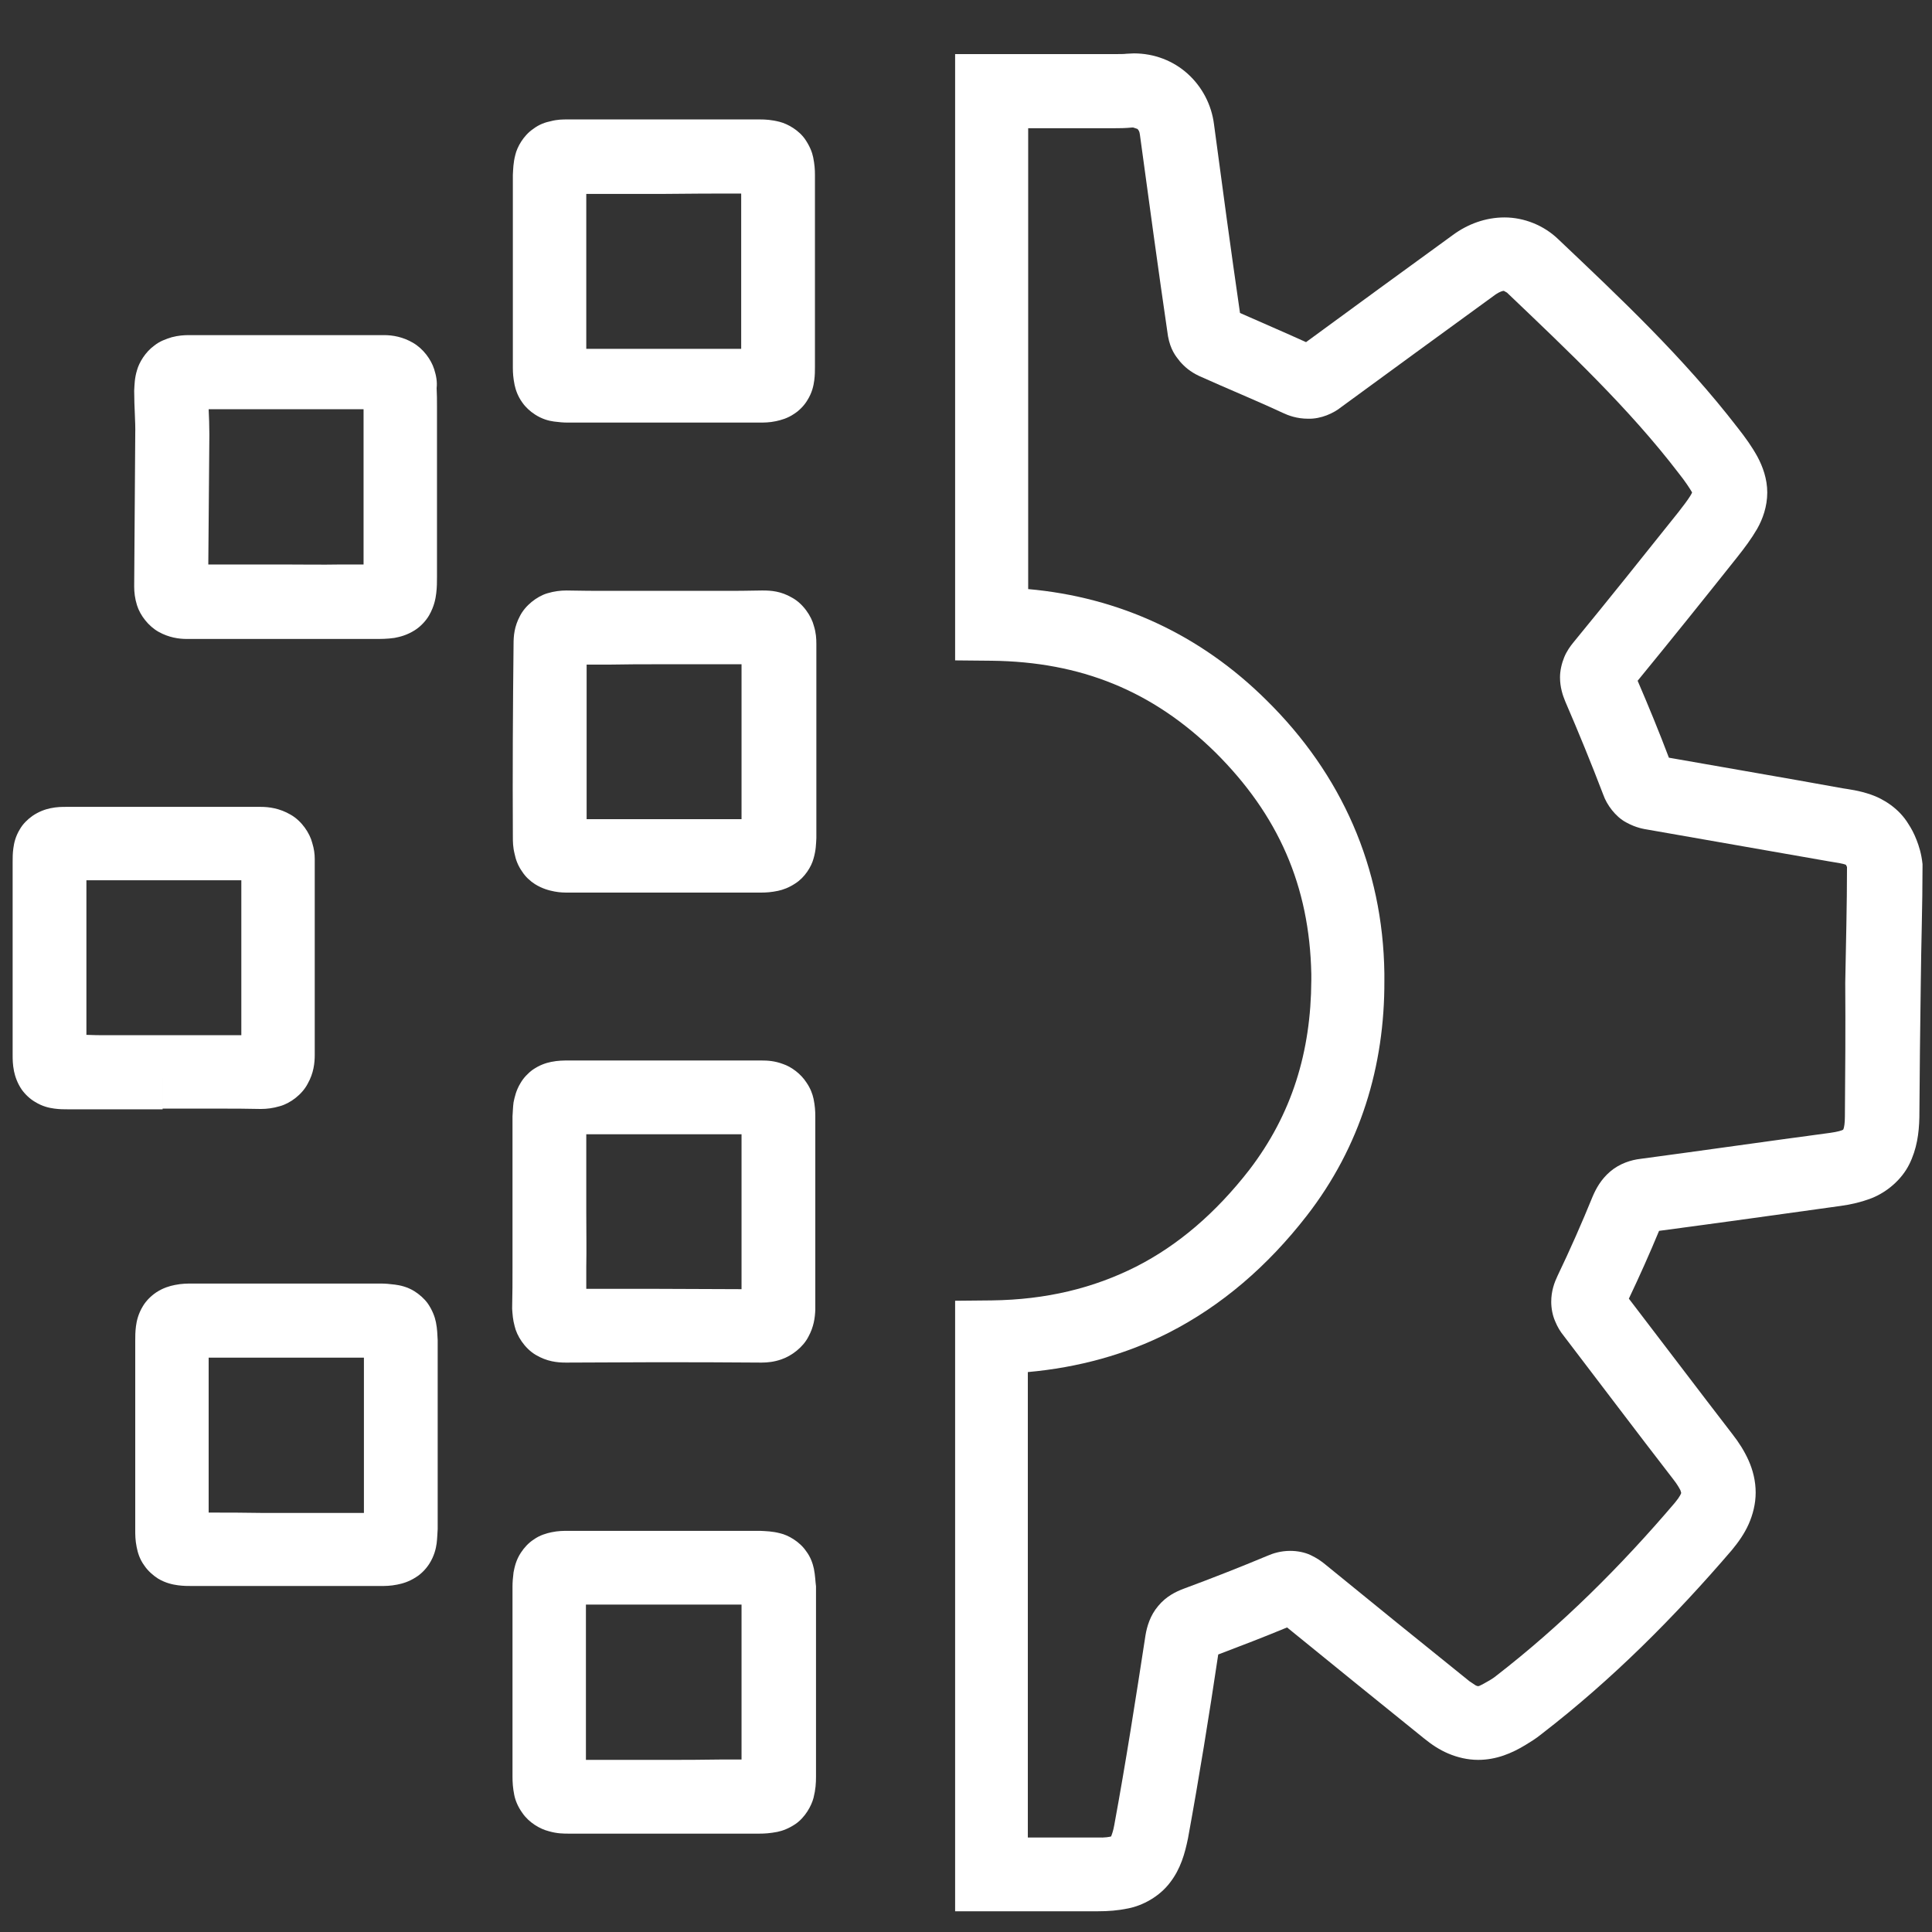
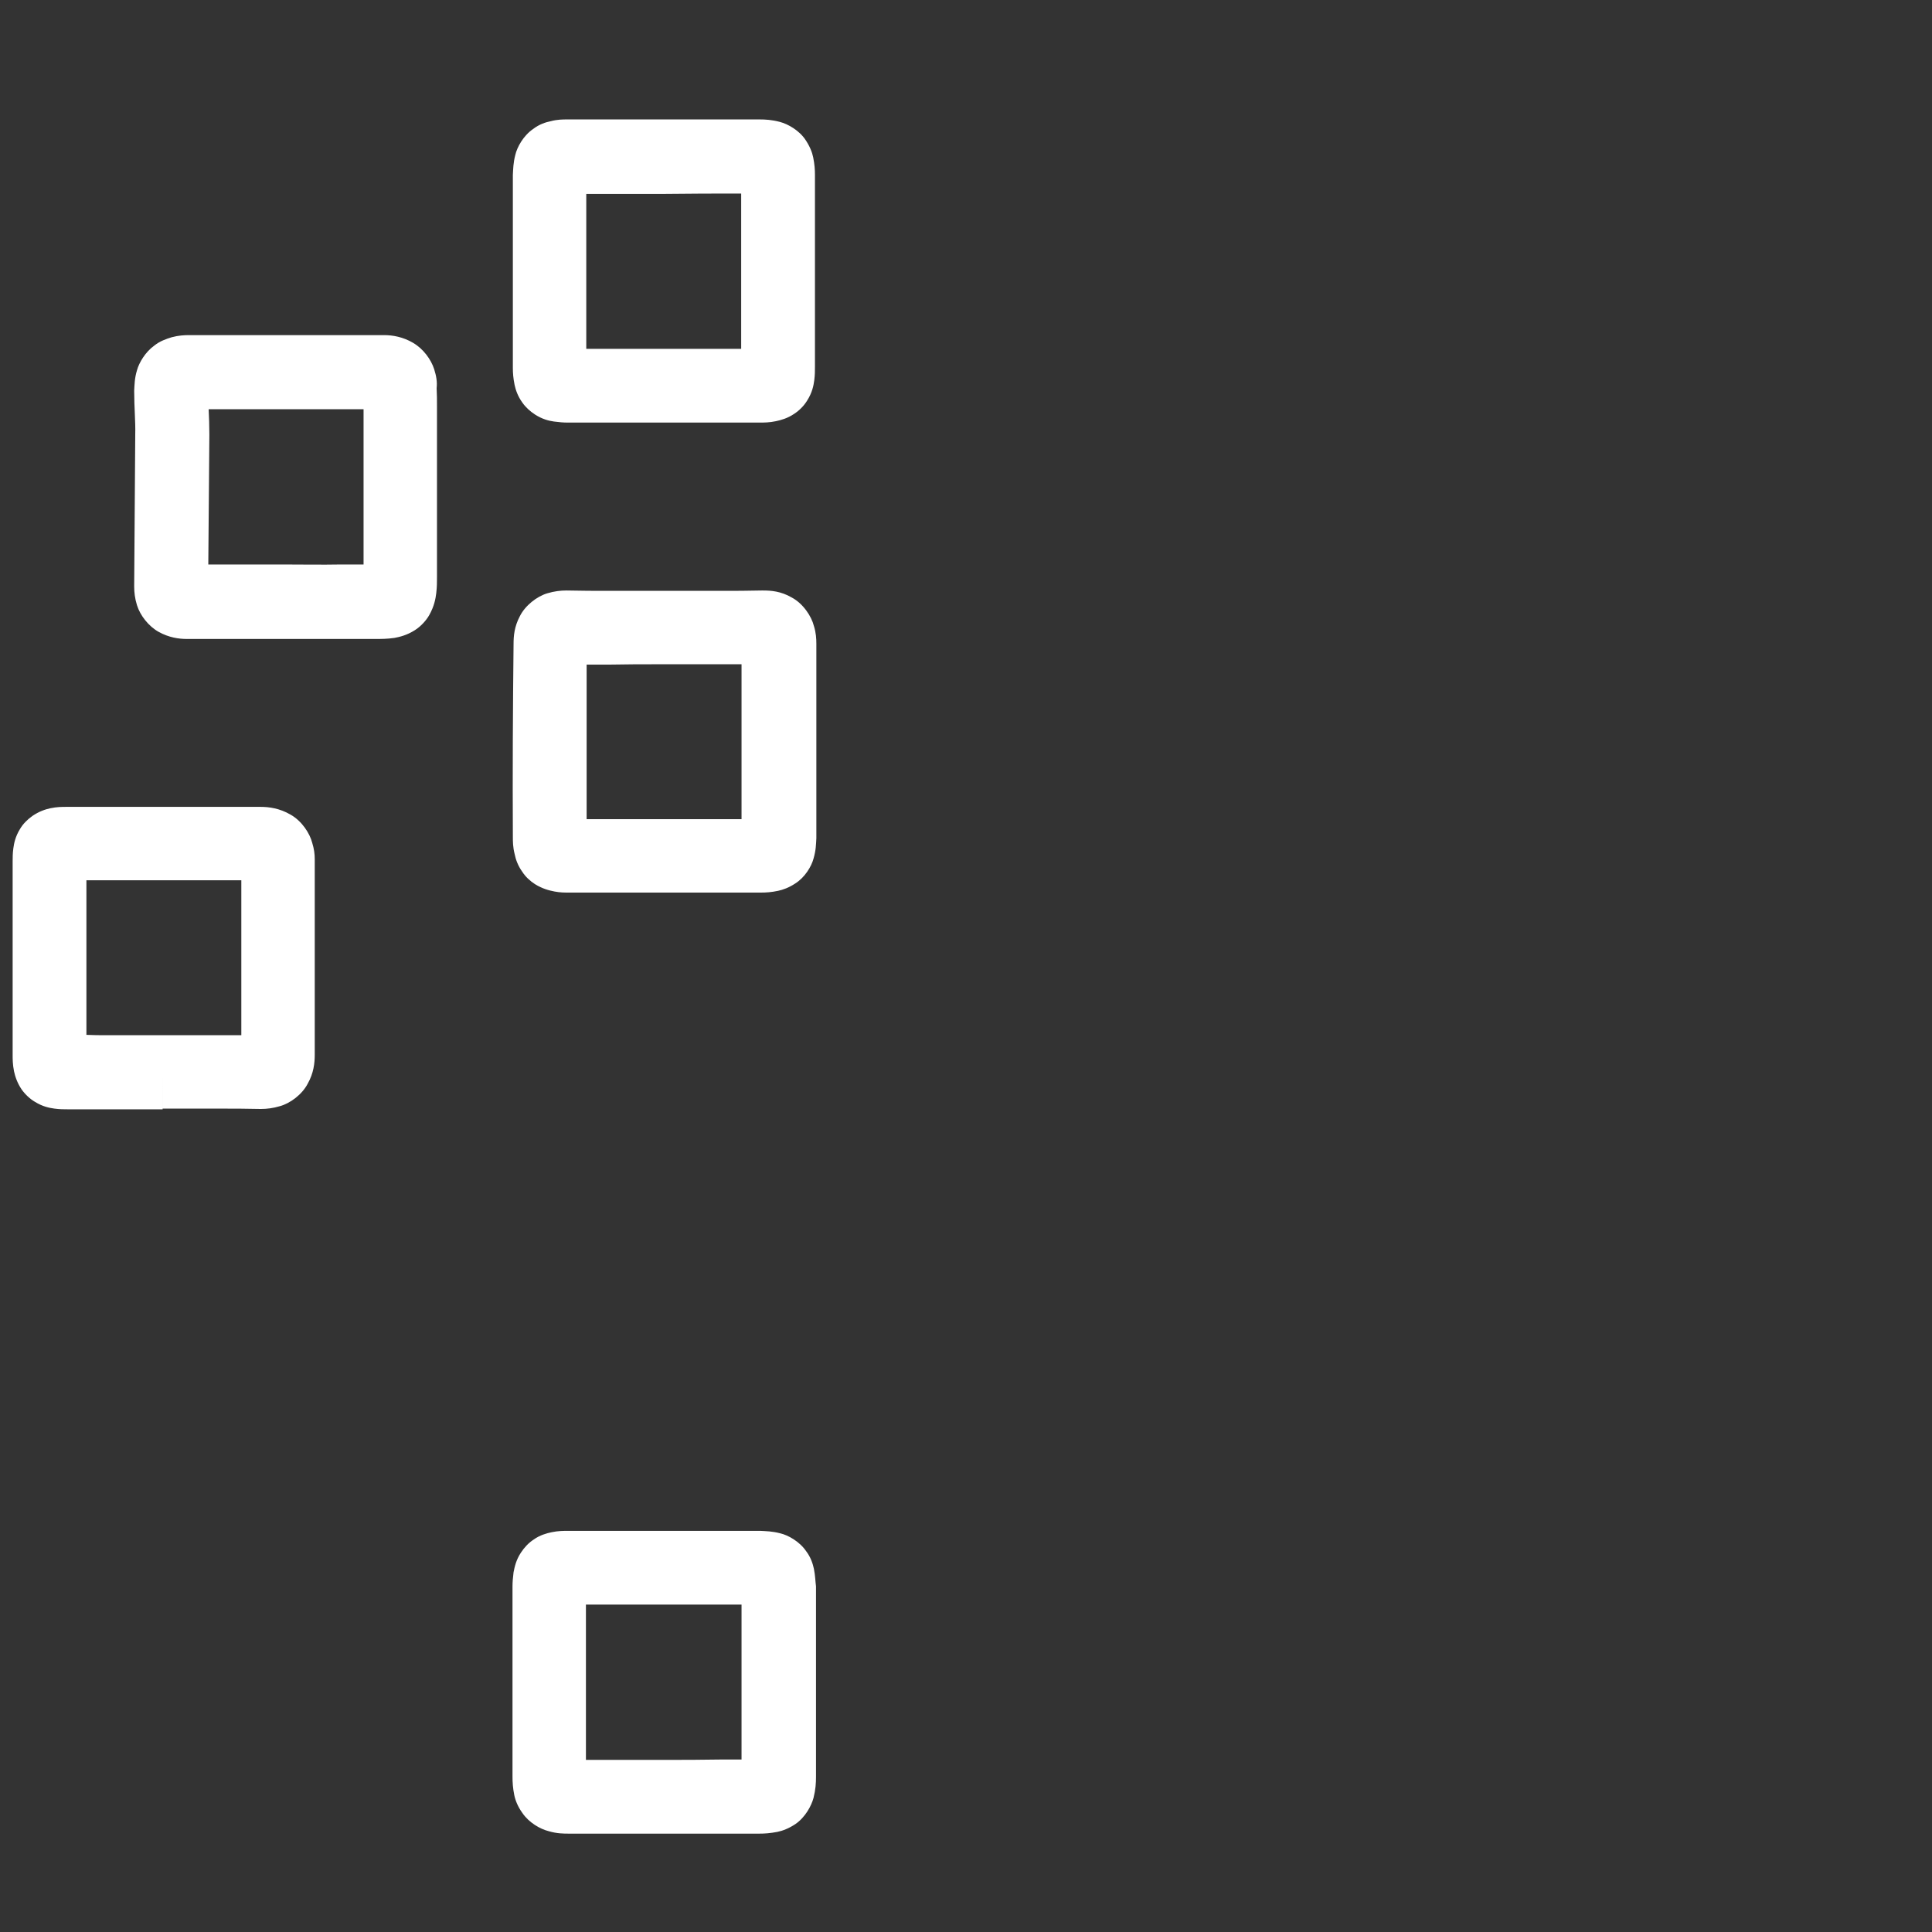
<svg xmlns="http://www.w3.org/2000/svg" enable-background="new 0 0 55 55" viewBox="0 0 55 55">
  <rect x="0" y="0" width="55" height="55" fill="#333333" stroke="none" />
  <g fill="#fff">
-     <path d="m39.43 27.69v.01z" />
-     <path d="m54.56 23.91c-.07-.18-.15-.33-.23-.45-.27-.45-.72-.72-1.07-.84s-.63-.15-.81-.18c-1.65-.3-3.3-.58-4.94-.87-.28-.74-.58-1.47-.89-2.19.95-1.16 1.89-2.33 2.82-3.5.23-.29.41-.53.58-.82.16-.28.29-.64.29-1.04 0-.39-.13-.74-.28-1.02-.16-.29-.34-.54-.56-.82-1.55-2.01-3.35-3.7-5.1-5.36-.42-.41-.99-.63-1.54-.63-.54 0-1.05.19-1.47.5-1.39 1.01-2.79 2.03-4.18 3.05-.64-.29-1.27-.56-1.88-.83-.26-1.79-.5-3.57-.74-5.37-.07-.56-.34-1.07-.75-1.44s-.95-.58-1.53-.58l-.21.01c-.07.01-.18.01-.32.01-.63 0-1.26 0-1.89 0-.54 0-1.08 0-1.62 0h-1.05v1.05 15.17 1.04l1.04.01c2.53.03 4.58.85 6.37 2.61 1.79 1.78 2.68 3.8 2.73 6.31v.18c-.01 2.03-.55 3.81-1.77 5.4-.95 1.22-2.02 2.14-3.22 2.75-1.21.61-2.55.94-4.11.96l-1.04.01v1.04 15.29 1.05h1.05 1.84 1.17.01c.29 0 .56-.02.85-.08.42-.08.9-.34 1.2-.74.3-.39.42-.82.51-1.26.32-1.75.6-3.49.86-5.23.66-.25 1.31-.5 1.96-.77 1.3 1.06 2.6 2.11 3.9 3.16.21.17.43.32.69.43s.55.18.85.18c.52 0 .96-.19 1.34-.42.13-.08.3-.18.47-.32 2.01-1.55 3.78-3.33 5.41-5.23.19-.23.36-.47.48-.74s.2-.58.2-.9c0-.33-.08-.64-.2-.91s-.28-.52-.46-.75c-.98-1.27-1.96-2.57-2.95-3.86.3-.63.59-1.28.86-1.93 1.73-.23 3.45-.47 5.17-.71.3-.04.59-.11.88-.22.43-.17.85-.52 1.07-.96s.28-.89.29-1.34c.01-1.27.02-2.54.04-3.8.01-1.1.05-2.21.05-3.34v-.07c-.03-.29-.1-.51-.17-.69zm-2.04 7.88c0 .18-.02.3-.04.35l-.01.02c-.03.02-.15.06-.37.09-1.8.24-3.6.5-5.4.74-.26.03-.59.13-.86.36s-.41.5-.5.71c-.31.76-.64 1.51-1 2.26-.09.19-.18.43-.18.74 0 .19.04.39.11.55.07.17.15.3.24.41 1.04 1.36 2.07 2.73 3.13 4.1.11.14.17.25.2.31l.02.07c0 .01-.03.1-.18.28-1.55 1.82-3.23 3.49-5.09 4.93-.06.05-.15.11-.28.18-.1.06-.17.09-.21.11h-.04l-.05-.02-.18-.12c-1.38-1.11-2.75-2.22-4.11-3.33-.11-.09-.24-.18-.41-.26s-.38-.12-.58-.12c-.27 0-.49.07-.65.14-.79.33-1.58.64-2.39.94-.21.08-.49.21-.72.49-.23.27-.32.59-.36.83-.28 1.82-.56 3.62-.89 5.41-.03.17-.07.27-.09.32-.04.01-.16.04-.4.03h-.01c-.39 0-.78 0-1.17 0-.26 0-.53 0-.79 0 0-4.46 0-8.85 0-13.25 1.44-.13 2.79-.5 4.01-1.12 1.51-.77 2.82-1.9 3.93-3.33 1.53-1.97 2.22-4.27 2.21-6.69v-.21c-.04-3.02-1.22-5.67-3.35-7.77-1.89-1.88-4.21-2.94-6.79-3.17 0-4.4 0-8.77 0-13.12h.57 1.89c.13 0 .3 0 .5-.02h.03l.12.04c.03.03.06.07.07.16.26 1.91.52 3.83.8 5.74.07.38.21.56.34.72.14.16.29.29.54.41.82.37 1.63.7 2.38 1.05.17.08.41.17.73.17.37.01.73-.16.94-.33 1.46-1.07 2.93-2.14 4.4-3.21.12-.08.2-.1.23-.1l.09.05c1.75 1.67 3.47 3.29 4.88 5.13.2.25.32.44.38.54l.01.02c-.01.03-.03.06-.06.11-.07.11-.18.26-.33.45-.99 1.24-1.98 2.48-2.99 3.71-.09.11-.19.25-.26.42s-.12.38-.12.57c0 .29.08.52.15.69l.02.05-.02-.05c.38.88.74 1.76 1.08 2.65.1.29.35.63.65.79.29.16.51.19.63.21 1.72.3 3.43.6 5.14.9.25.04.43.07.49.1l.03.06c0 1.09-.03 2.19-.05 3.3.01 1.27 0 2.54-.01 3.81z" />
    <path d="m12.36 10.51c-.09-.28-.31-.58-.6-.75s-.58-.22-.83-.22h-.06c-.12 0-.24 0-.36 0-.17 0-.35 0-.53 0h-.24c-.7 0-1.4 0-2.1 0-.75 0-1.5 0-2.25 0-.15 0-.31.01-.5.06-.16.05-.34.11-.5.24-.25.18-.43.48-.49.7-.07.23-.07.41-.08.58v.01c0 .47.04.88.03 1.23v.03c-.01 1.43-.02 2.85-.03 4.29v.02c0 .16.02.34.08.53.09.29.33.6.62.76s.57.2.8.2h.01 1.19 1.57 1.6.98c.18 0 .35 0 .56-.03.16-.03.36-.08.58-.22.16-.1.32-.27.41-.43.14-.25.18-.46.2-.63s.02-.31.02-.46c0-.22 0-.44 0-.66 0-1.16 0-2.33 0-3.49v-.01c0-.22 0-.45 0-.69 0-.17 0-.35-.01-.52.02-.18-.01-.35-.07-.54zm-4.26 5.56c-.52 0-1.04 0-1.57 0-.2 0-.4 0-.6 0 .01-1.23.02-2.45.03-3.68v-.03c0-.25-.01-.49-.02-.71h1.69 2.1.24.38v.59.02-.01 3.49.33c-.22 0-.44 0-.66 0-.53.01-1.06 0-1.59 0z" />
    <path d="m23.17 44.66c-.03-.14-.09-.33-.22-.5-.19-.28-.52-.46-.74-.51-.23-.06-.4-.06-.57-.07-1.16 0-2.32 0-3.48 0-.66 0-1.31 0-1.97 0-.15 0-.3 0-.49.04-.14.03-.33.08-.51.21-.14.09-.27.23-.36.37-.14.21-.18.41-.21.56-.02.16-.03.28-.03.41v3.61 1.8c0 .16.01.32.05.52.03.15.1.33.23.51.19.28.51.46.75.52.24.07.42.07.6.07h1.16 1.34.2v-1.05 1.05h1.61 1.08c.16 0 .31-.01.52-.05.15-.03.33-.1.51-.22.28-.19.46-.52.52-.75.06-.24.07-.42.07-.6 0-1.19 0-2.38 0-3.56 0-.62 0-1.24 0-1.86-.02-.15-.02-.3-.06-.5zm-4.27 5.44h-.2c-.45 0-.89 0-1.34 0-.23 0-.45 0-.68 0 0-.44 0-.88 0-1.32 0-1.03 0-2.06 0-3.1h1.47 2.96v1.33 3.08c-.2 0-.4 0-.6 0-.53.01-1.07.01-1.61.01z" />
-     <path d="m12.41 37.64c-.03-.15-.1-.34-.23-.53-.1-.14-.24-.26-.38-.35-.21-.13-.41-.17-.56-.19s-.28-.03-.41-.03c-.34 0-.68 0-1.01 0-.55 0-1.1 0-1.64 0-.22 0-.44 0-.67 0-.25 0-.5 0-.76 0-.42 0-.85 0-1.27 0-.15 0-.3 0-.5.04-.15.03-.33.08-.53.21-.15.1-.29.24-.38.39-.14.23-.18.43-.2.58-.02.16-.02.28-.02.41v3.7 1.68c0 .15 0 .29.04.49.03.15.08.34.22.53.1.15.25.28.39.37.22.13.42.17.57.19s.28.02.4.02h2 3.34c.16 0 .3 0 .5-.04.15-.03.33-.08.53-.21.15-.09.29-.24.38-.38.14-.22.19-.43.21-.58.02-.16.02-.28.03-.41 0-.92 0-1.84 0-2.75 0-.88 0-1.75 0-2.63-.01-.16-.01-.31-.05-.51zm-6.47 5.42c0-.4 0-.79 0-1.19 0-1.07 0-2.15 0-3.22h.81.76.67v-1.05 1.05h1.64.54v2.14 2.28c-.96 0-1.93 0-2.89 0-.51-.01-1.02-.01-1.53-.01z" />
    <path d="m4.63 30.51v1.05h1.59c.4 0 .8 0 1.19.01h.02c.16 0 .34-.02.54-.08.29-.08.63-.33.79-.64.17-.3.2-.59.2-.82 0-.94 0-1.88 0-2.83 0-.9 0-1.8 0-2.69v-.03-.03c0-.14-.02-.29-.07-.45-.07-.28-.3-.63-.62-.81-.31-.18-.61-.22-.85-.22-.73 0-1.47 0-2.21 0-.9 0-1.8 0-2.71 0-.2 0-.4 0-.6 0-.14 0-.28 0-.47.04-.14.03-.32.09-.51.22-.14.1-.27.23-.35.37-.13.21-.17.4-.19.55s-.02.26-.02.38v3.67 1.82c0 .14 0 .28.04.48.03.14.09.33.22.52.1.14.24.27.38.35.21.13.4.17.55.19s.27.02.39.02h1.11 1.58zm-2.17-1.05c0-.43 0-.86 0-1.28 0-1.04 0-2.08 0-3.12h.05 2.71 1.65v2.14 2.27c-.22 0-.44 0-.65 0-.53 0-1.07 0-1.59 0-.53 0-1.05 0-1.58 0-.2 0-.4 0-.59-.01z" />
    <path d="m14.65 10.96c.03.14.09.32.22.5.09.13.22.25.36.34.2.13.39.18.54.2s.27.03.39.03h1.93 3.52c.15 0 .29 0 .48-.04.14-.03.33-.08.52-.21.14-.09.28-.23.37-.38.14-.22.18-.42.2-.57s.02-.27.02-.4c0-.32 0-.65 0-.97 0-.58 0-1.17 0-1.75 0-.18 0-.36 0-.54 0-.31 0-.61 0-.92 0-.42 0-.85 0-1.27 0-.15-.01-.3-.05-.5-.03-.15-.1-.32-.22-.5-.18-.27-.5-.45-.73-.51s-.41-.07-.58-.07c-.9 0-1.79 0-2.69 0-.92 0-1.84 0-2.76 0-.15 0-.3 0-.49.05-.15.03-.33.09-.5.22-.28.19-.46.52-.51.74-.06.23-.06.4-.07.57v1.9 3.59c0 .15.01.29.05.49zm6.45-5.45v.75.92.54 1.75.46c-1.01 0-2.01 0-3.02 0-.46 0-.92 0-1.39 0 0-1.01 0-2.03 0-3.04 0-.46 0-.92 0-1.37h2.24c.73-.01 1.45-.01 2.17-.01z" />
    <path d="m14.6 23.81c0 .15 0 .3.05.5.03.15.09.33.22.51.09.14.22.26.36.35.21.13.4.18.56.21s.28.03.41.03h3.18 2.28c.15 0 .3-.01.49-.05.14-.03.31-.09.49-.21.27-.17.46-.48.52-.71.07-.24.07-.41.08-.58 0-.19 0-.39 0-.58 0-.97 0-1.93 0-2.9 0-.68 0-1.36 0-2.04v-.01c0-.15-.01-.32-.07-.51-.07-.28-.31-.64-.63-.81-.31-.18-.59-.2-.82-.2h-.04c-.38.01-.77.01-1.16.01-.52 0-1.05 0-1.59 0h-.1c-.49 0-.98 0-1.47 0-.41 0-.82 0-1.22-.01h-.02c-.16 0-.34.02-.54.08-.3.09-.63.35-.78.65-.16.3-.18.57-.18.79v.01-.01c-.02 1.83-.03 3.65-.02 5.48zm4.21-4.9h.1v-1.05 1.05h1.59.61v1.48 2.9.03c-.58 0-1.16 0-1.74 0-.89 0-1.78 0-2.67 0 0-1.47 0-2.93 0-4.4h.65c.48-.01.97-.01 1.46-.01z" />
-     <path d="m14.65 37.75c.06.27.28.63.6.82s.61.22.86.22h.01c.82 0 1.64-.01 2.46-.01 1.03 0 2.07 0 3.1.01.17 0 .36-.02.56-.09.3-.1.62-.35.77-.64.16-.29.19-.55.2-.77 0-.11 0-.21 0-.32 0-.2 0-.39 0-.56 0-1.12 0-2.25 0-3.37 0-.42 0-.84 0-1.26 0-.15-.01-.31-.05-.5-.03-.14-.09-.3-.2-.46-.16-.25-.43-.45-.67-.53-.24-.09-.44-.1-.61-.1-.82 0-1.64 0-2.45 0-1.01 0-2.03 0-3.04 0-.15 0-.3 0-.5.04-.15.03-.33.09-.52.22-.14.1-.27.24-.35.38-.13.21-.17.41-.2.55-.02.15-.02.28-.03.4v1.13 1.6 1.55c0 .39 0 .78-.01 1.16v.04c.01.15.02.31.07.49zm2.04-3.23c0-.53 0-1.07 0-1.6 0-.21 0-.42 0-.63h2.53 1.89v.75 3.37.01.28c-.85 0-1.69-.01-2.54-.01-.63 0-1.25 0-1.88 0 0-.21 0-.42 0-.62.01-.52 0-1.03 0-1.55h-1.05z" />
  </g>
</svg>